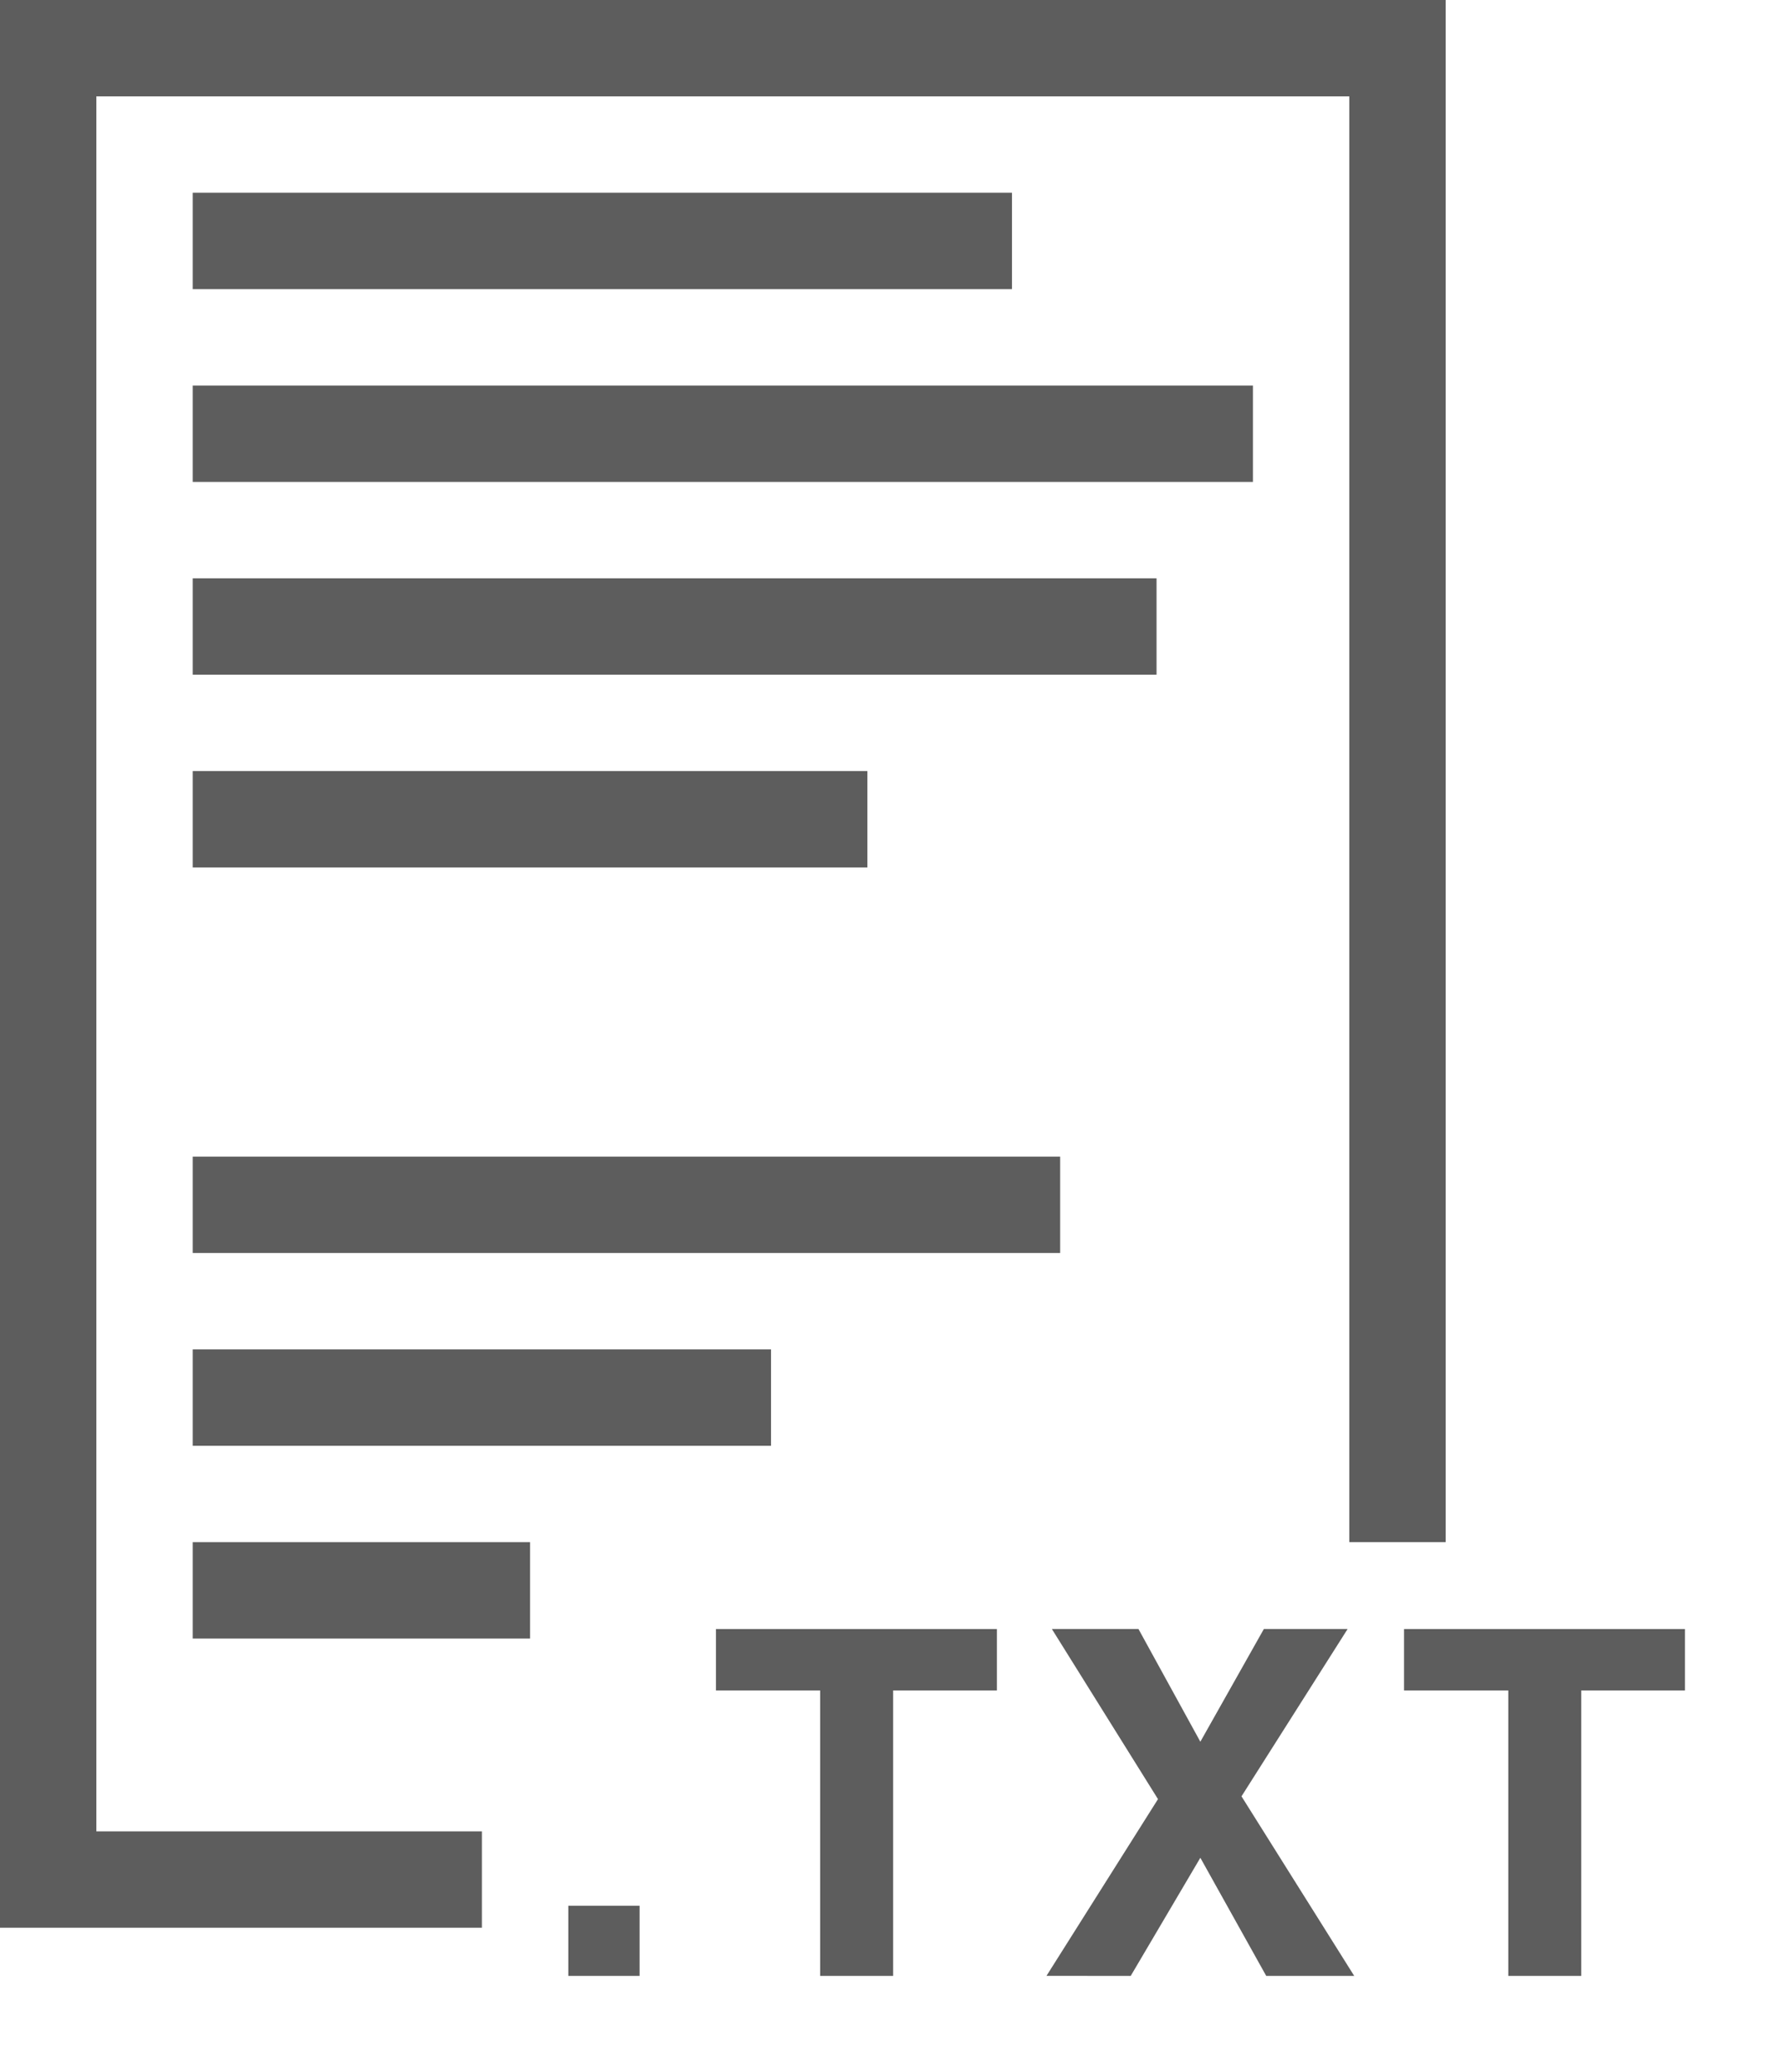
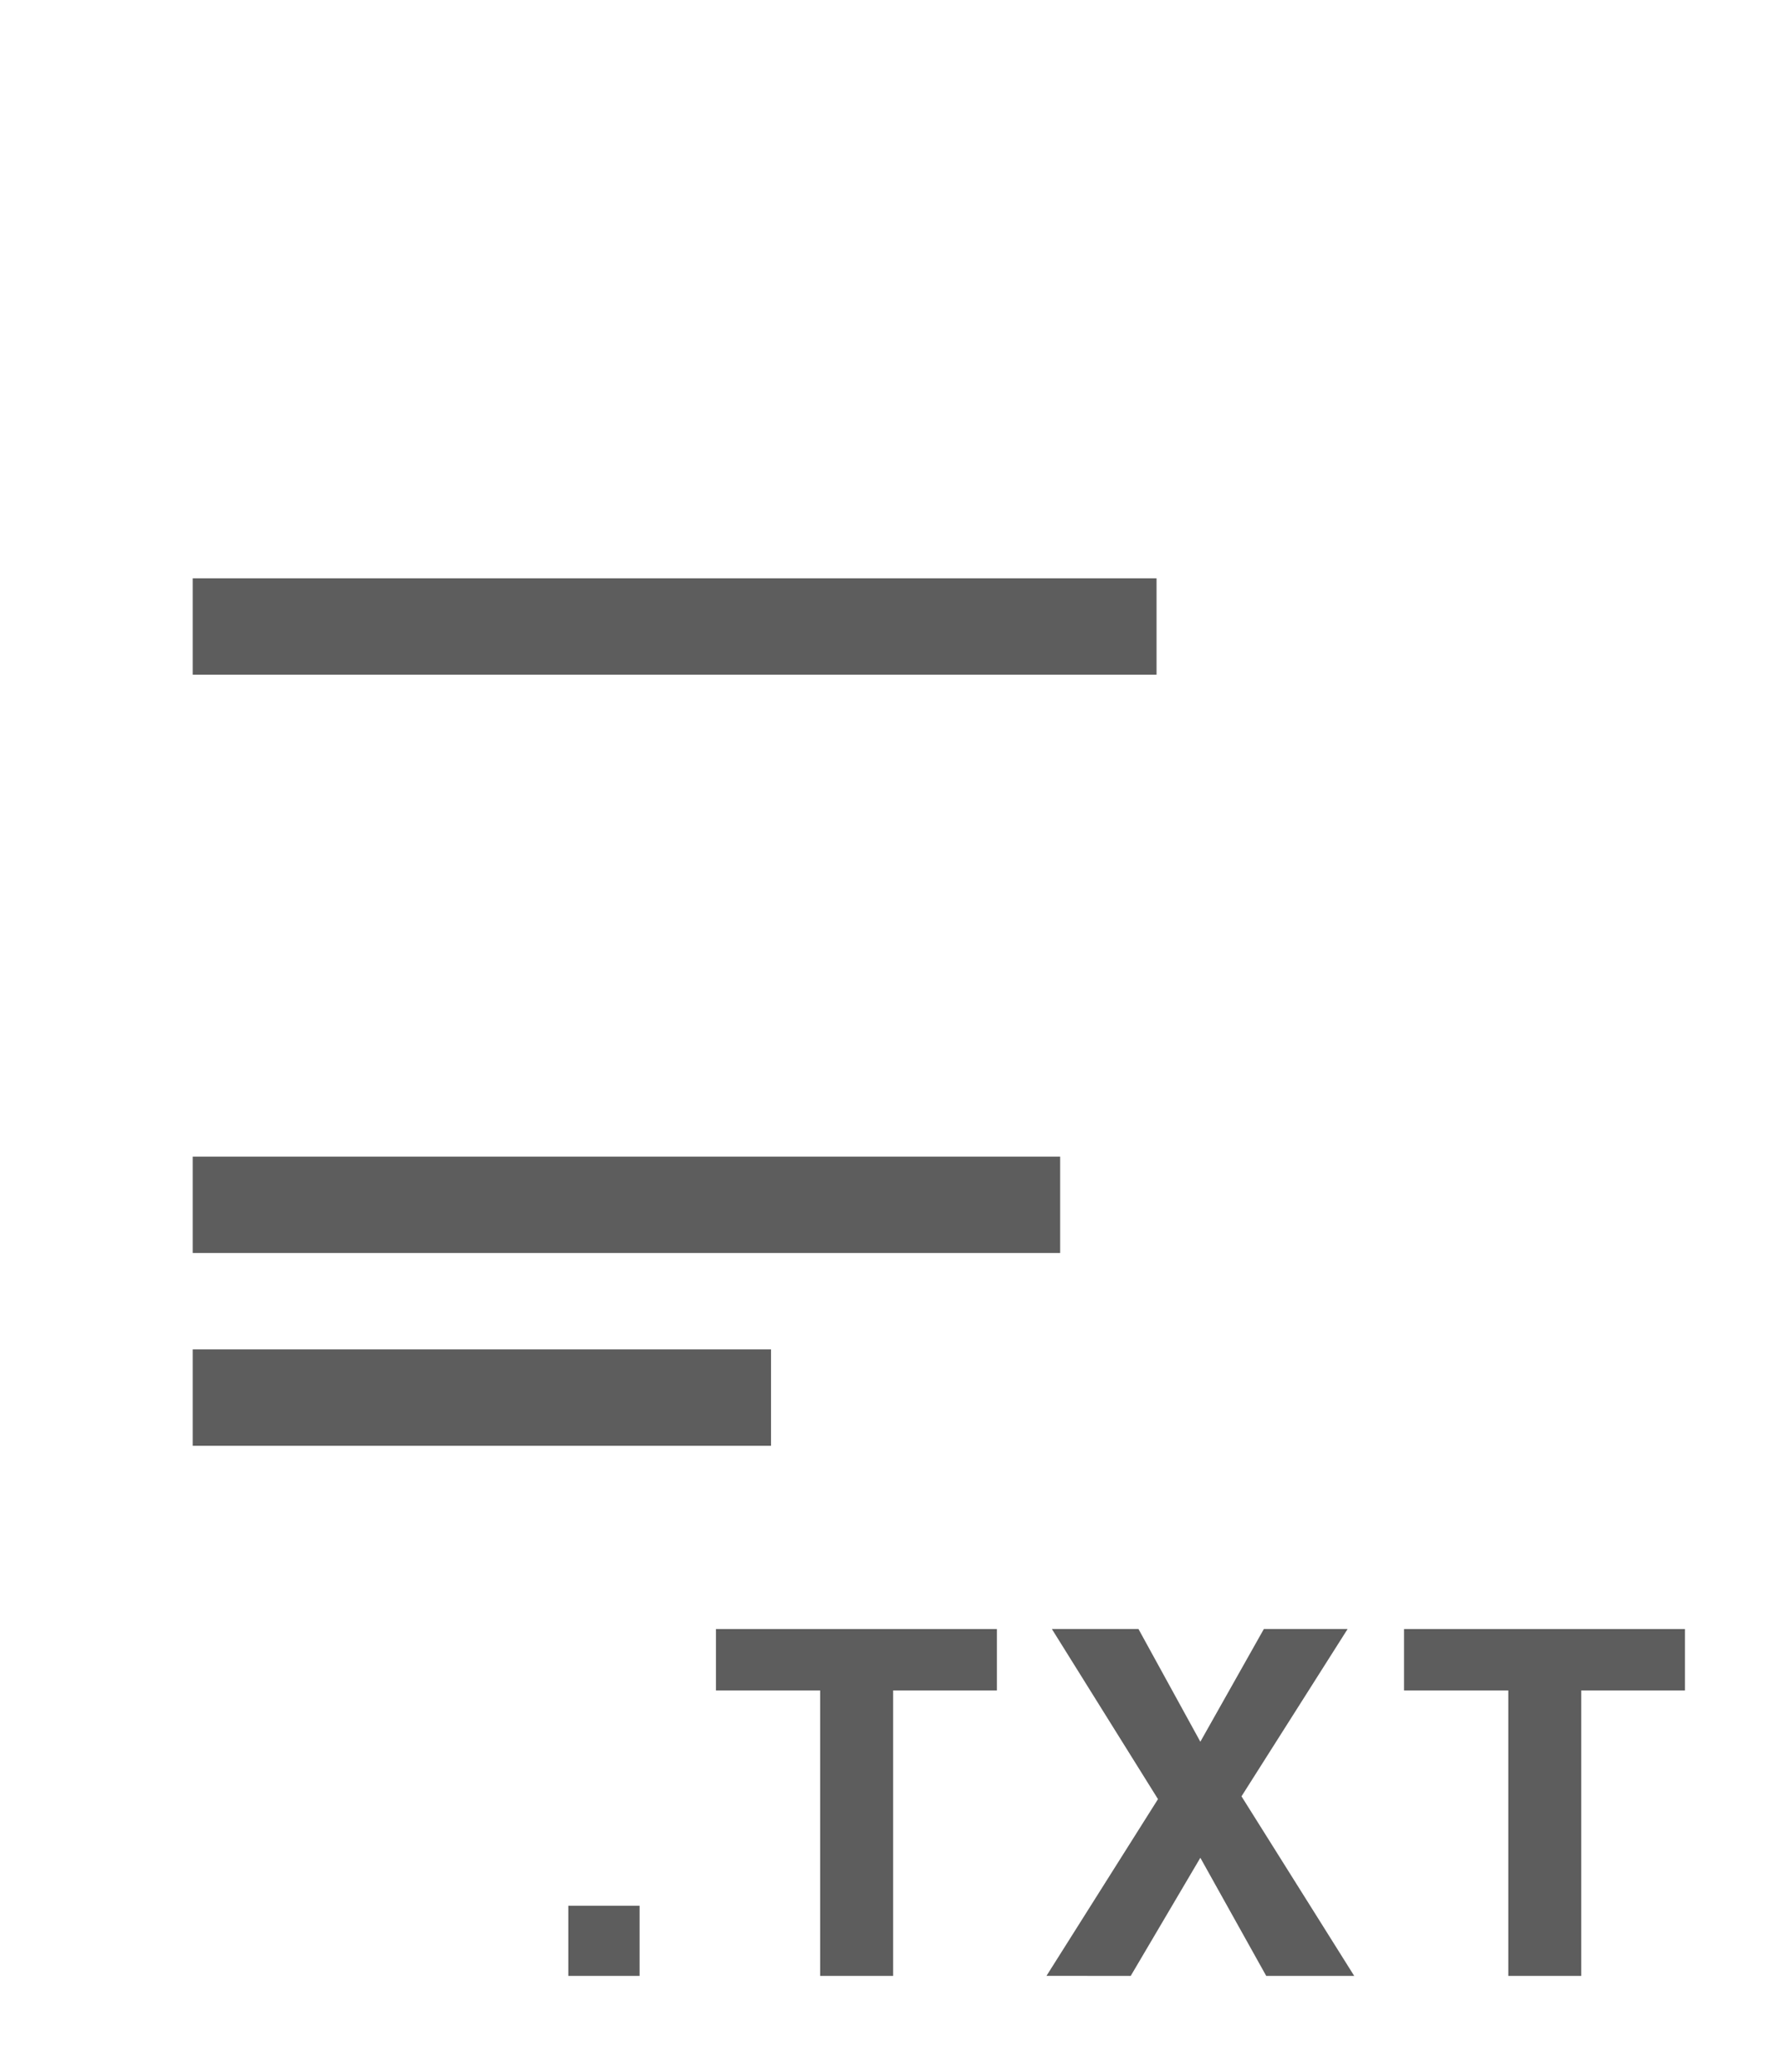
<svg xmlns="http://www.w3.org/2000/svg" height="43" viewBox="0 0 37 43" width="37">
  <g fill="#5d5d5d" fill-rule="evenodd">
-     <path d="m30 0v32h-2v-30h-26v36h8v2h-10v-40z" fill-rule="nonzero" />
-     <path d="m4 4h17v2h-17z" />
-     <path d="m4 8h22v2h-22z" />
    <path d="m4 12h20v2h-20z" />
-     <path d="m4 16h14v2h-14z" />
    <path d="m4 24h18v2h-18z" />
    <path d="m4 28h12v2h-12z" />
-     <path d="m4 32h7v2h-7z" />
    <path d="m13.272 41v-1.455h-1.479v1.455zm5.262 0v-5.923h2.153v-1.274h-5.83v1.274h2.163v5.923zm4.93 0 1.445-2.451 1.367 2.451h1.826l-2.339-3.726 2.202-3.472h-1.738l-1.318 2.339-1.284-2.339h-1.797l2.202 3.53-2.314 3.667zm9.349 0v-5.923h2.153v-1.274h-5.83v1.274h2.163v5.923z" fill-rule="nonzero" />
  </g>
</svg>